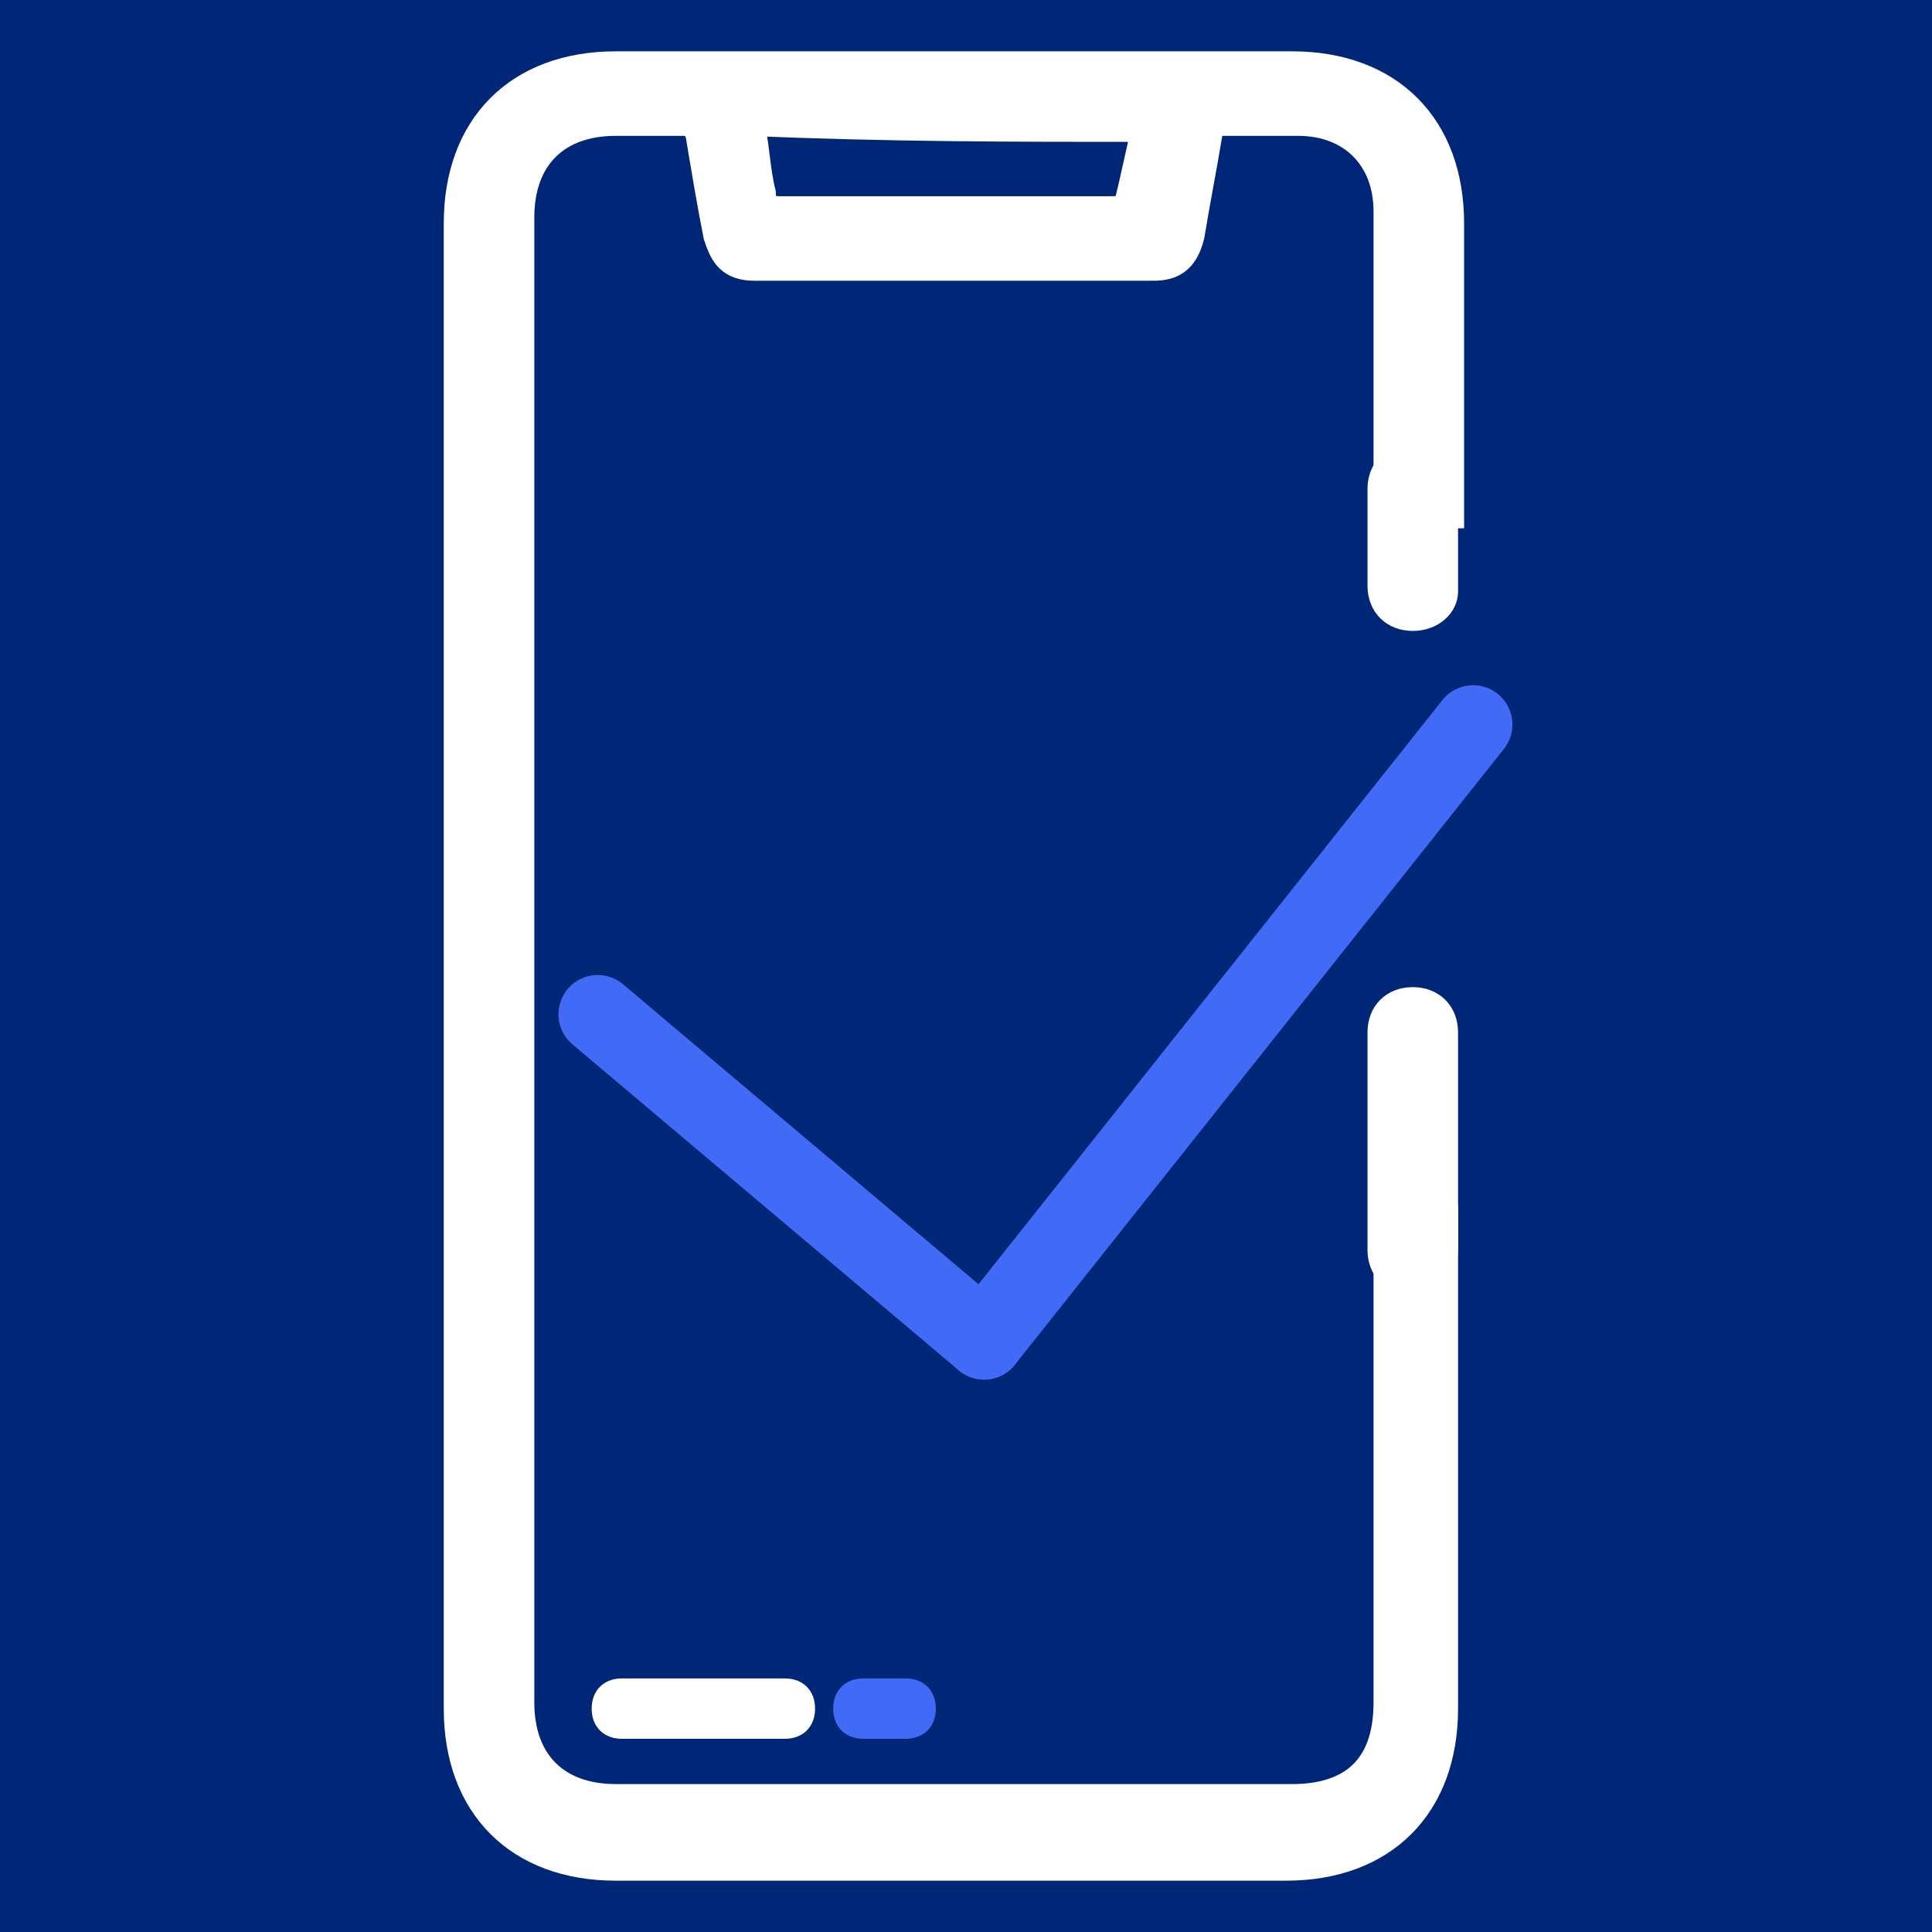
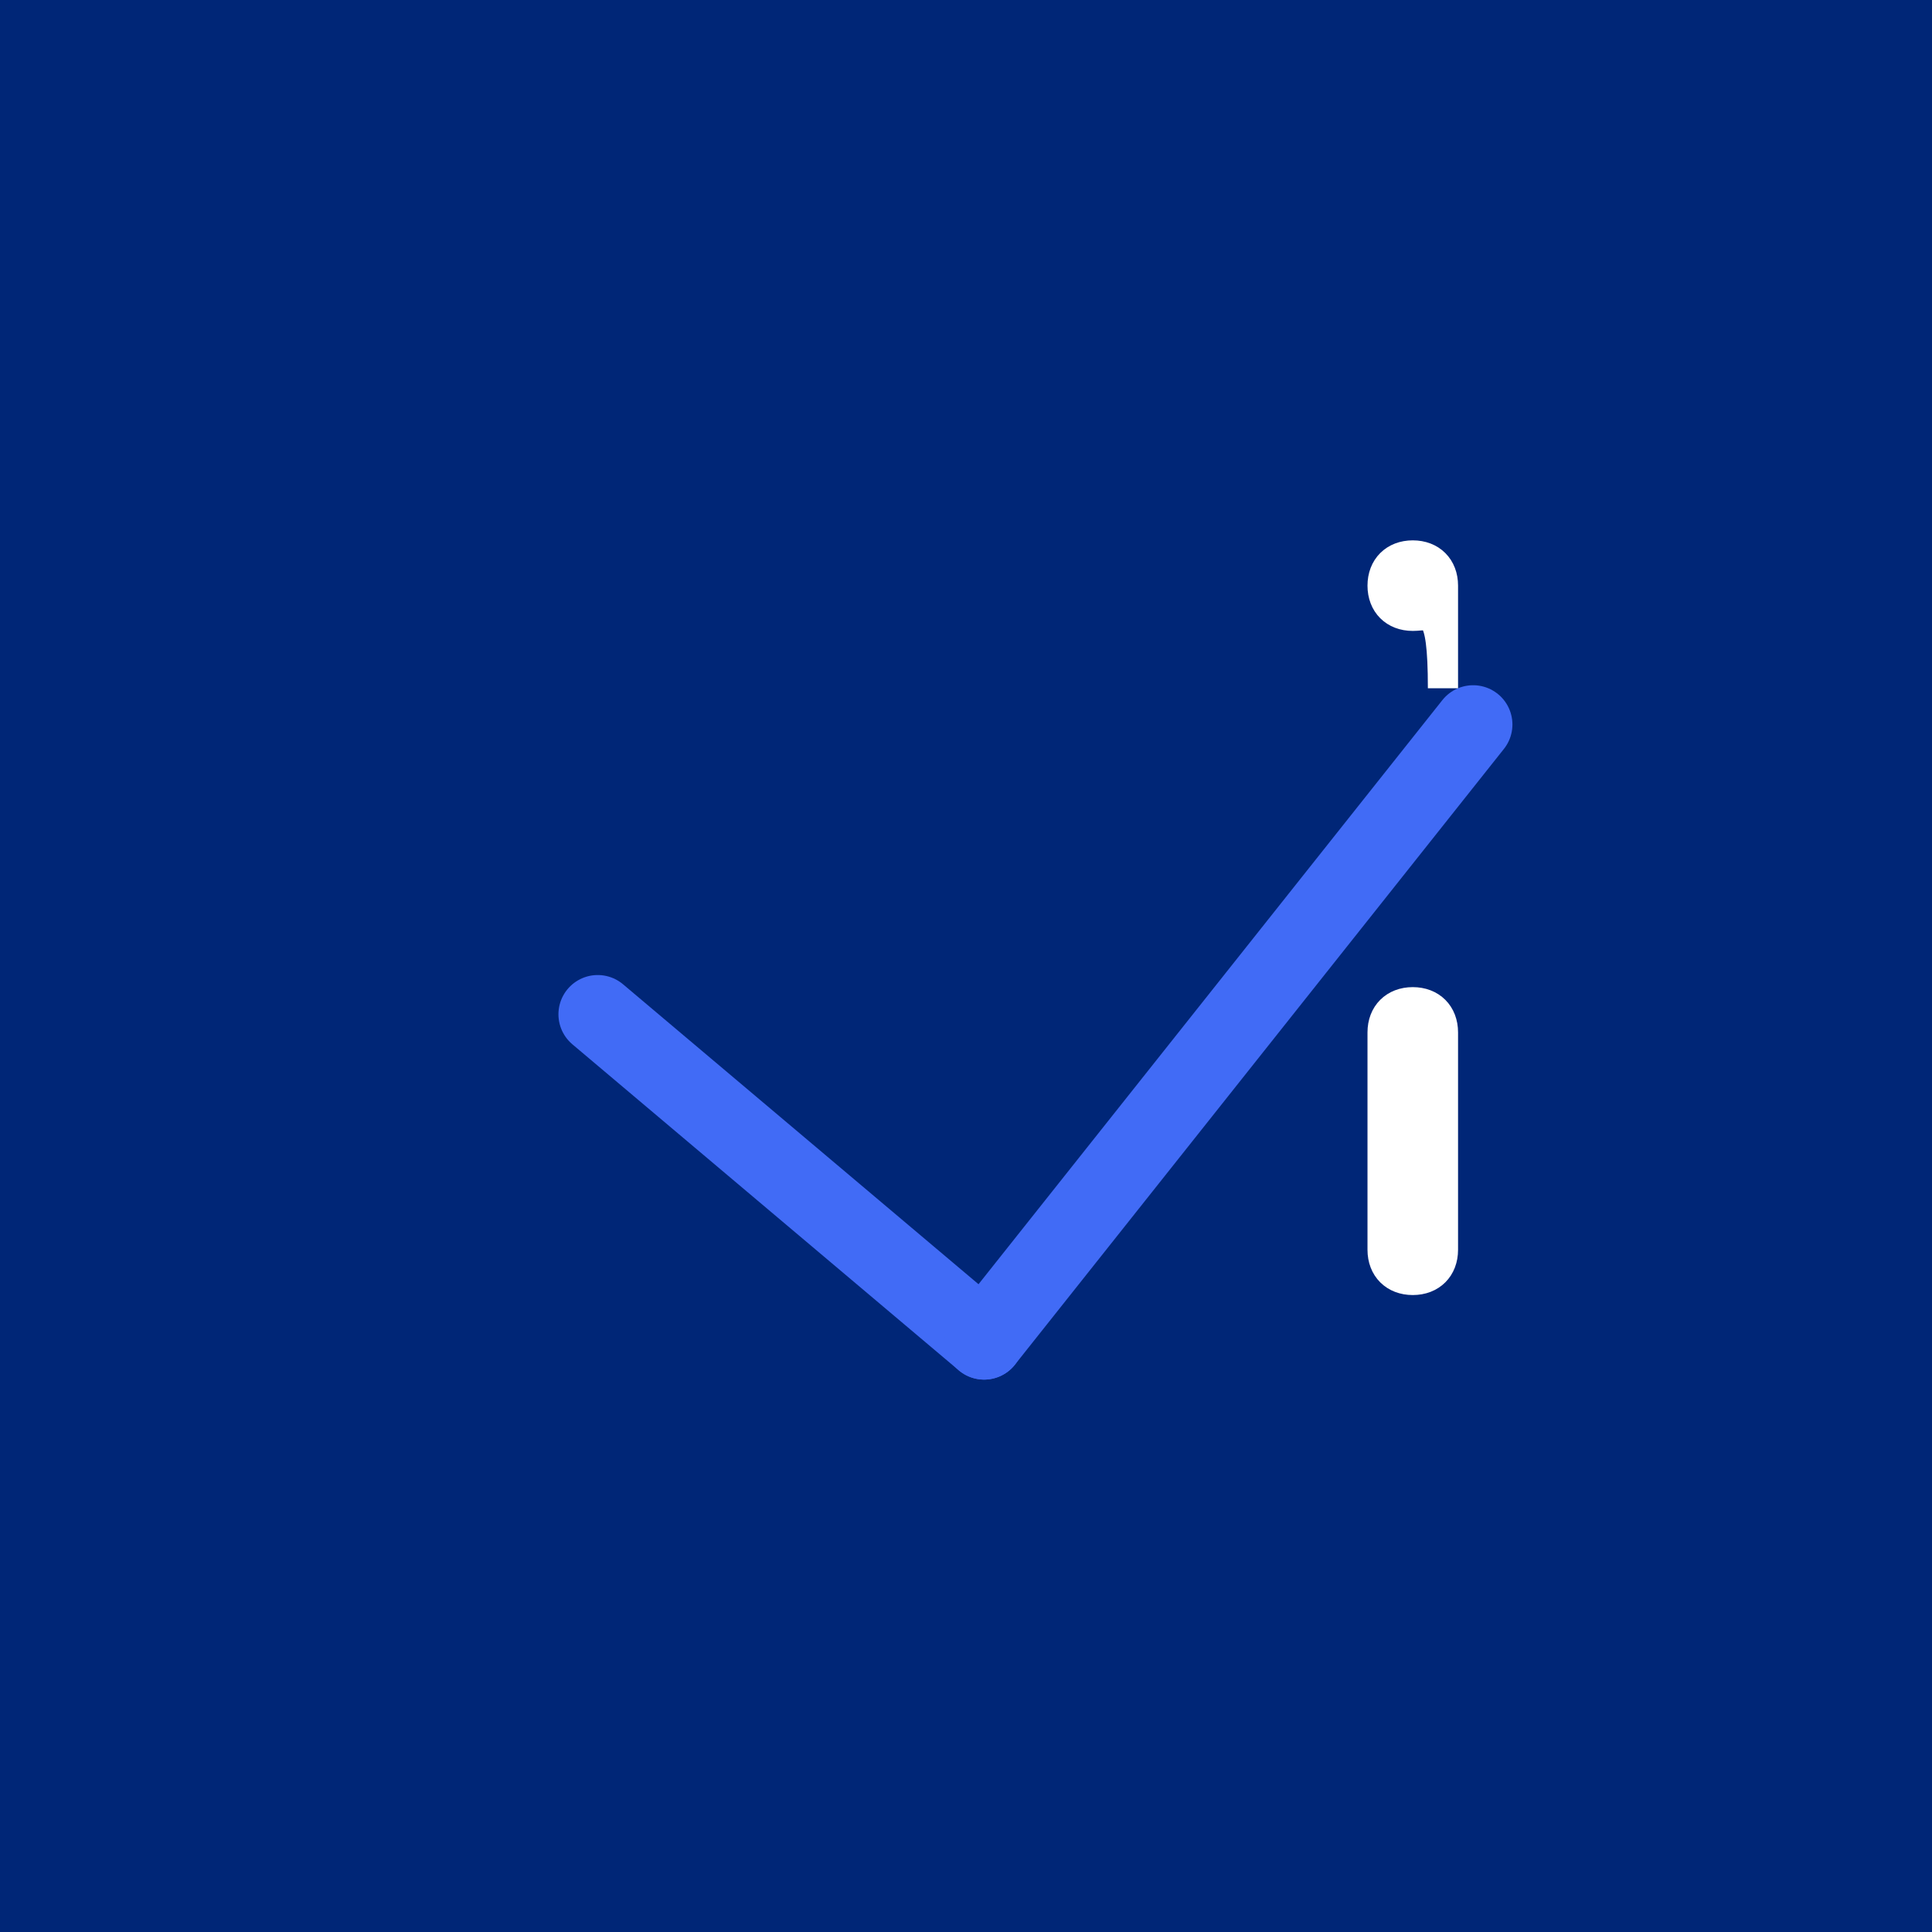
<svg xmlns="http://www.w3.org/2000/svg" version="1.1" id="Layer_1" x="0px" y="0px" width="32px" height="32px" viewBox="0 0 32 32" style="enable-background:new 0 0 32 32;" xml:space="preserve">
  <style type="text/css">
	.st0{fill:#002677;}
	.st1{fill:none;stroke:#416BF6;stroke-width:1.301;stroke-linecap:round;stroke-linejoin:round;stroke-miterlimit:10;}
	.st2{fill:#FFFFFF;stroke:#FFFFFF;stroke-width:0.5;stroke-miterlimit:10;}
	.st3{fill:#FFFFFF;}
	.st4{fill:#416BF6;}
</style>
  <rect class="st0" width="32" height="32" />
  <g>
    <g>
      <line class="st1" x1="9.9" y1="16.8" x2="16.3" y2="22.2" />
      <line class="st1" x1="24.4" y1="12" x2="16.3" y2="22.2" />
    </g>
-     <path class="st2" d="M23,20.1c0,3.2,0,5,0,8.1c0,1.1-0.6,1.6-1.6,1.6c-3.7,0-7.4,0-11.2,0c-1,0-1.6-0.6-1.6-1.6   c0-8.2,0-16.4,0-24.6c0-1,0.6-1.6,1.6-1.6c0.4,0,0.8,0,1.1,0c0.2,0,0.2,0,0.3,0.2c0.1,0.6,0.2,1.2,0.3,1.7c0.1,0.3,0.2,0.5,0.6,0.5   c2.2,0,4.4,0,6.6,0c0.3,0,0.5-0.1,0.6-0.5c0.1-0.6,0.2-1.1,0.3-1.7c0-0.2,0.1-0.2,0.3-0.2c0.4,0,0.8,0,1.2,0c0.9,0,1.5,0.6,1.5,1.5   c0,2.3,0,2.7,0,5h1c0-2.3,0-2.6,0-4.8c0-1.6-1-2.6-2.6-2.6c-3.7,0-7.4,0-11.2,0c-1.6,0-2.6,1-2.6,2.6c0,8.2,0,16.4,0,24.6   c0,1.6,1,2.6,2.6,2.6c3.7,0,7.4,0,11.1,0c1.6,0,2.6-1,2.6-2.6c0-3.2,0-5,0-8.1H23z M19,2.1c-0.1,0.4-0.2,0.9-0.3,1.3   c0,0.1-0.2,0.1-0.3,0.1c-1.3,0-2.6,0-4,0c-0.5,0-1,0-1.5,0c-0.2,0-0.3-0.1-0.3-0.3c-0.1-0.4-0.1-0.8-0.2-1.2   C14.7,2.1,16.8,2.1,19,2.1z" />
    <path class="st2" d="M23.4,21.2L23.4,21.2c-0.3,0-0.5-0.2-0.5-0.5v-3.6c0-0.3,0.2-0.5,0.5-0.5h0c0.3,0,0.5,0.2,0.5,0.5v3.6   C23.9,21,23.7,21.2,23.4,21.2z" />
-     <path class="st2" d="M23.4,10.2L23.4,10.2c-0.3,0-0.5-0.2-0.5-0.5V8.1c0-0.3,0.2-0.5,0.5-0.5h0c0.3,0,0.5,0.2,0.5,0.5v1.7   C23.9,10,23.7,10.2,23.4,10.2z" />
-     <path class="st3" d="M13.5,28.3L13.5,28.3c0,0.3-0.2,0.5-0.5,0.5h-2.7c-0.3,0-0.5-0.2-0.5-0.5l0,0c0-0.3,0.2-0.5,0.5-0.5H13   C13.3,27.8,13.5,28,13.5,28.3z" />
-     <path class="st4" d="M15.5,28.3L15.5,28.3c0,0.3-0.2,0.5-0.5,0.5h-0.7c-0.3,0-0.5-0.2-0.5-0.5l0,0c0-0.3,0.2-0.5,0.5-0.5h0.7   C15.3,27.8,15.5,28,15.5,28.3z" />
+     <path class="st2" d="M23.4,10.2L23.4,10.2c-0.3,0-0.5-0.2-0.5-0.5c0-0.3,0.2-0.5,0.5-0.5h0c0.3,0,0.5,0.2,0.5,0.5v1.7   C23.9,10,23.7,10.2,23.4,10.2z" />
  </g>
</svg>